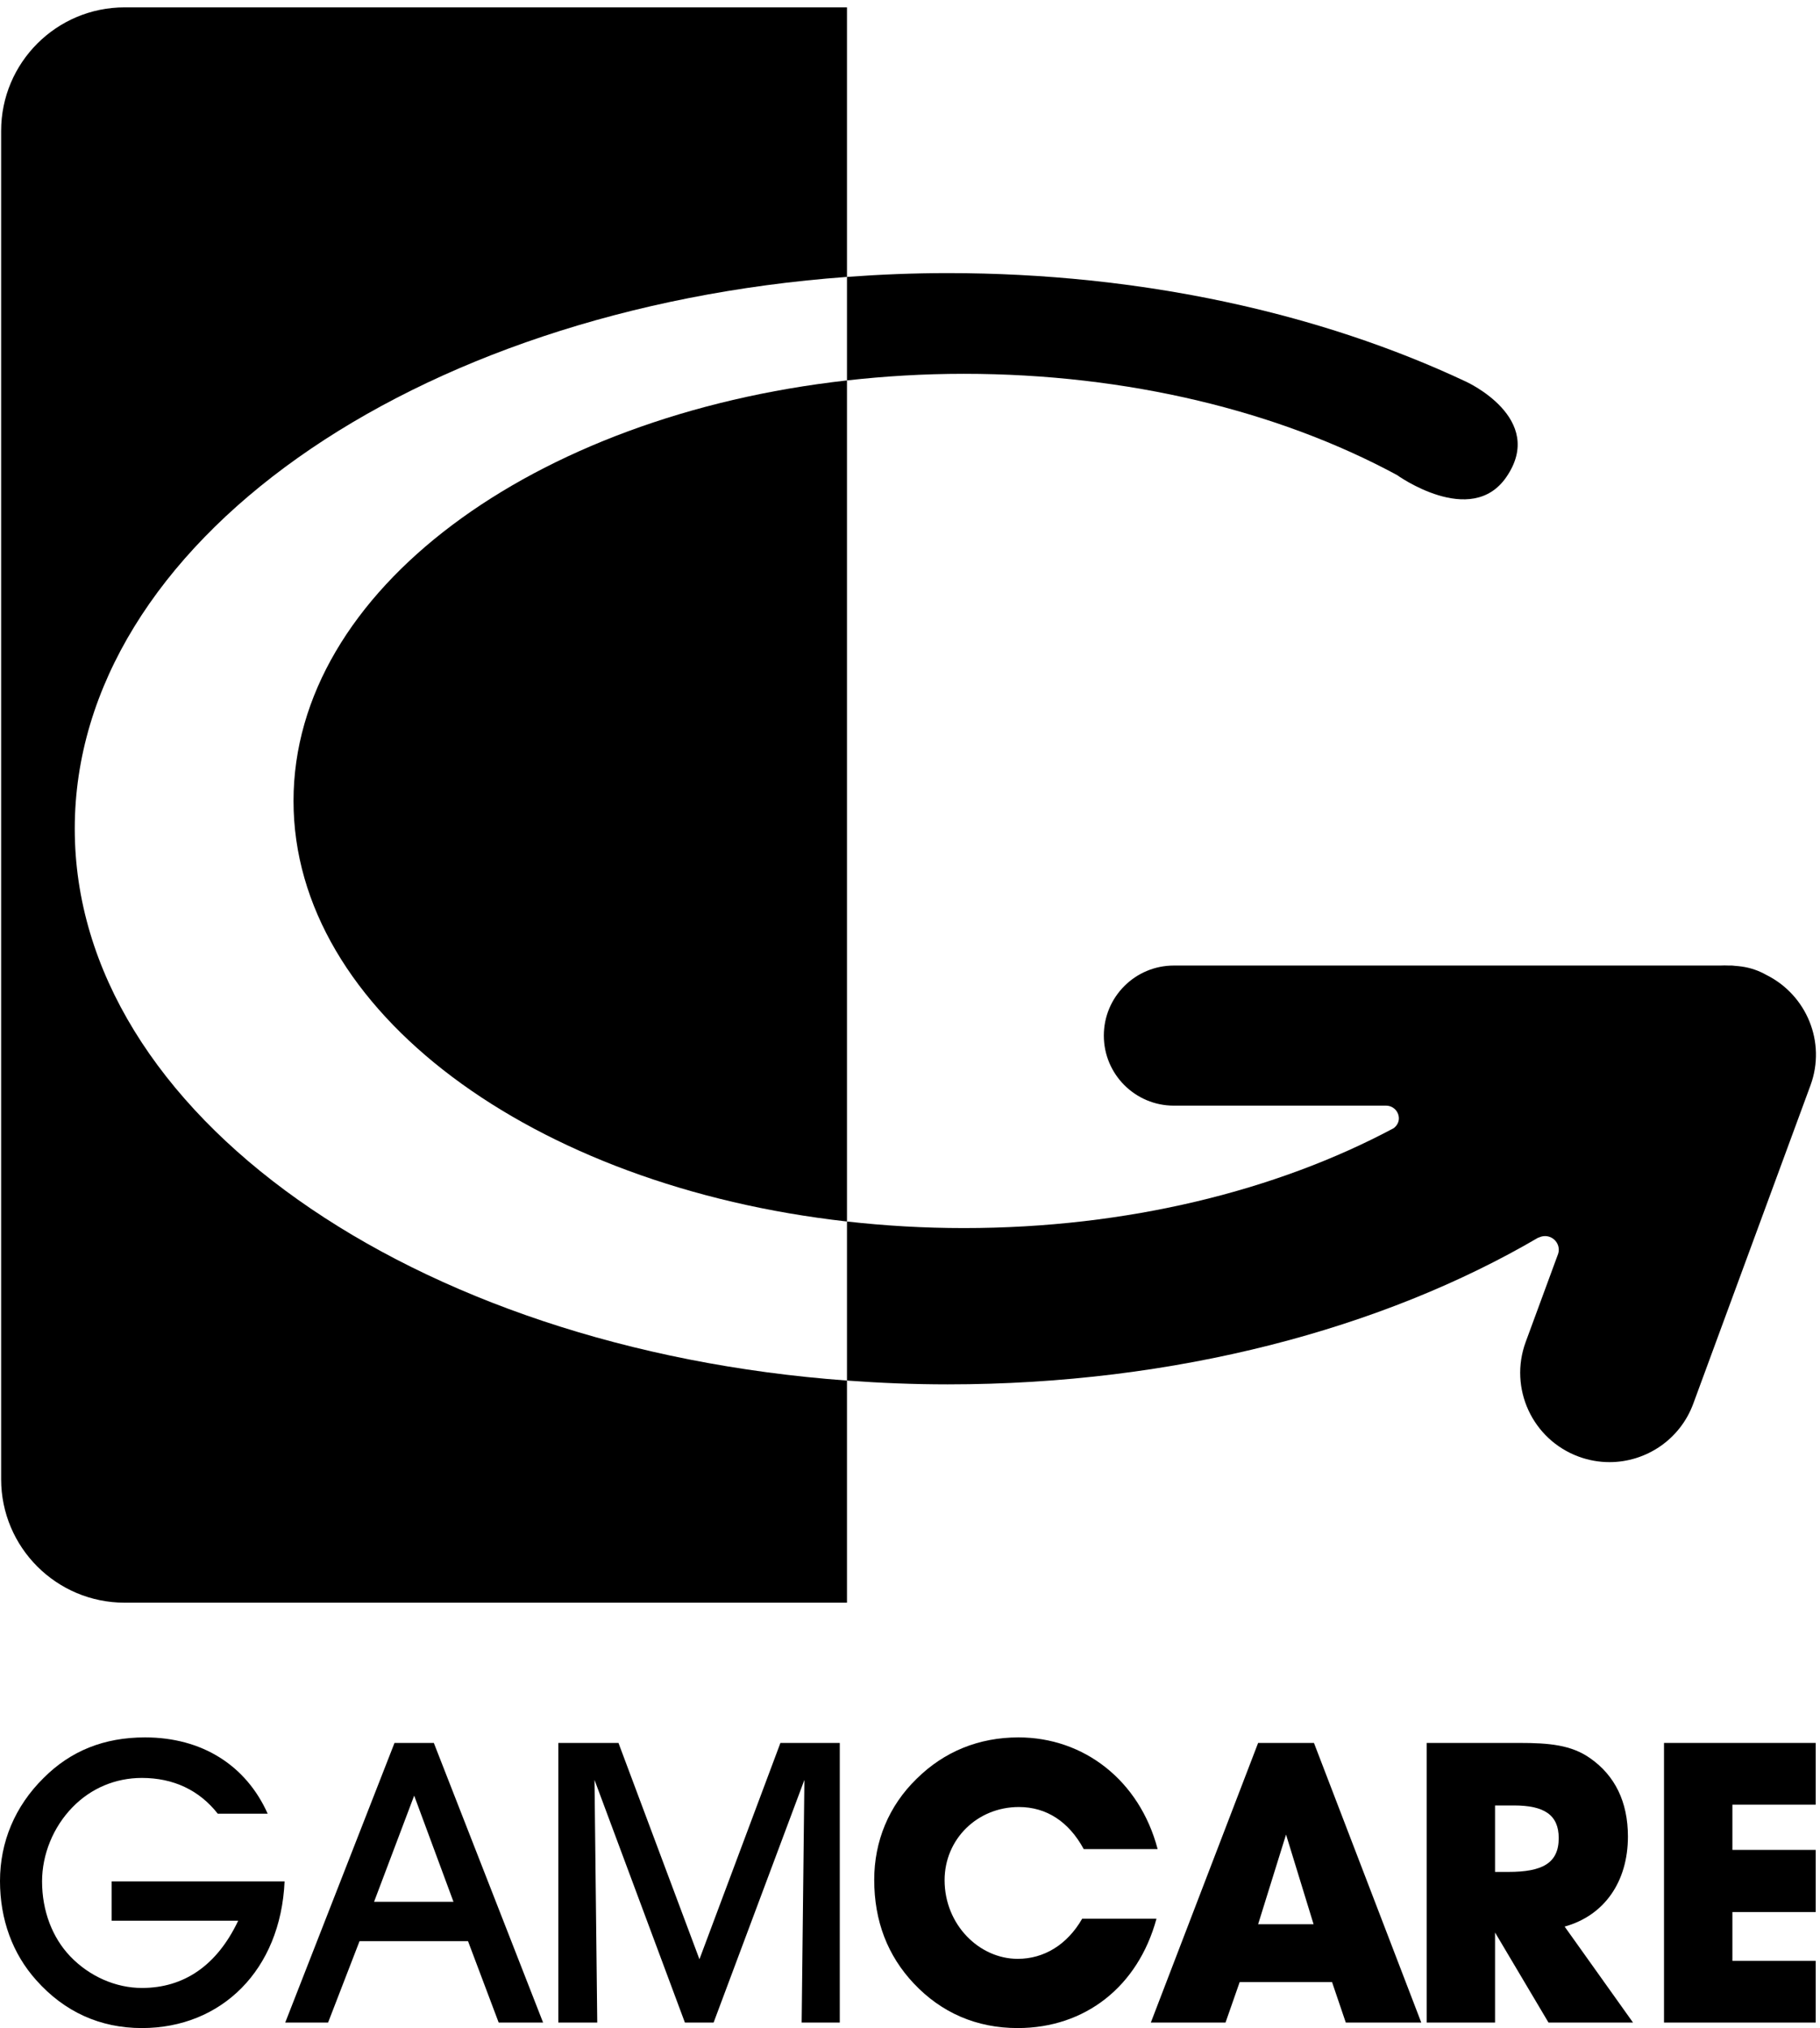
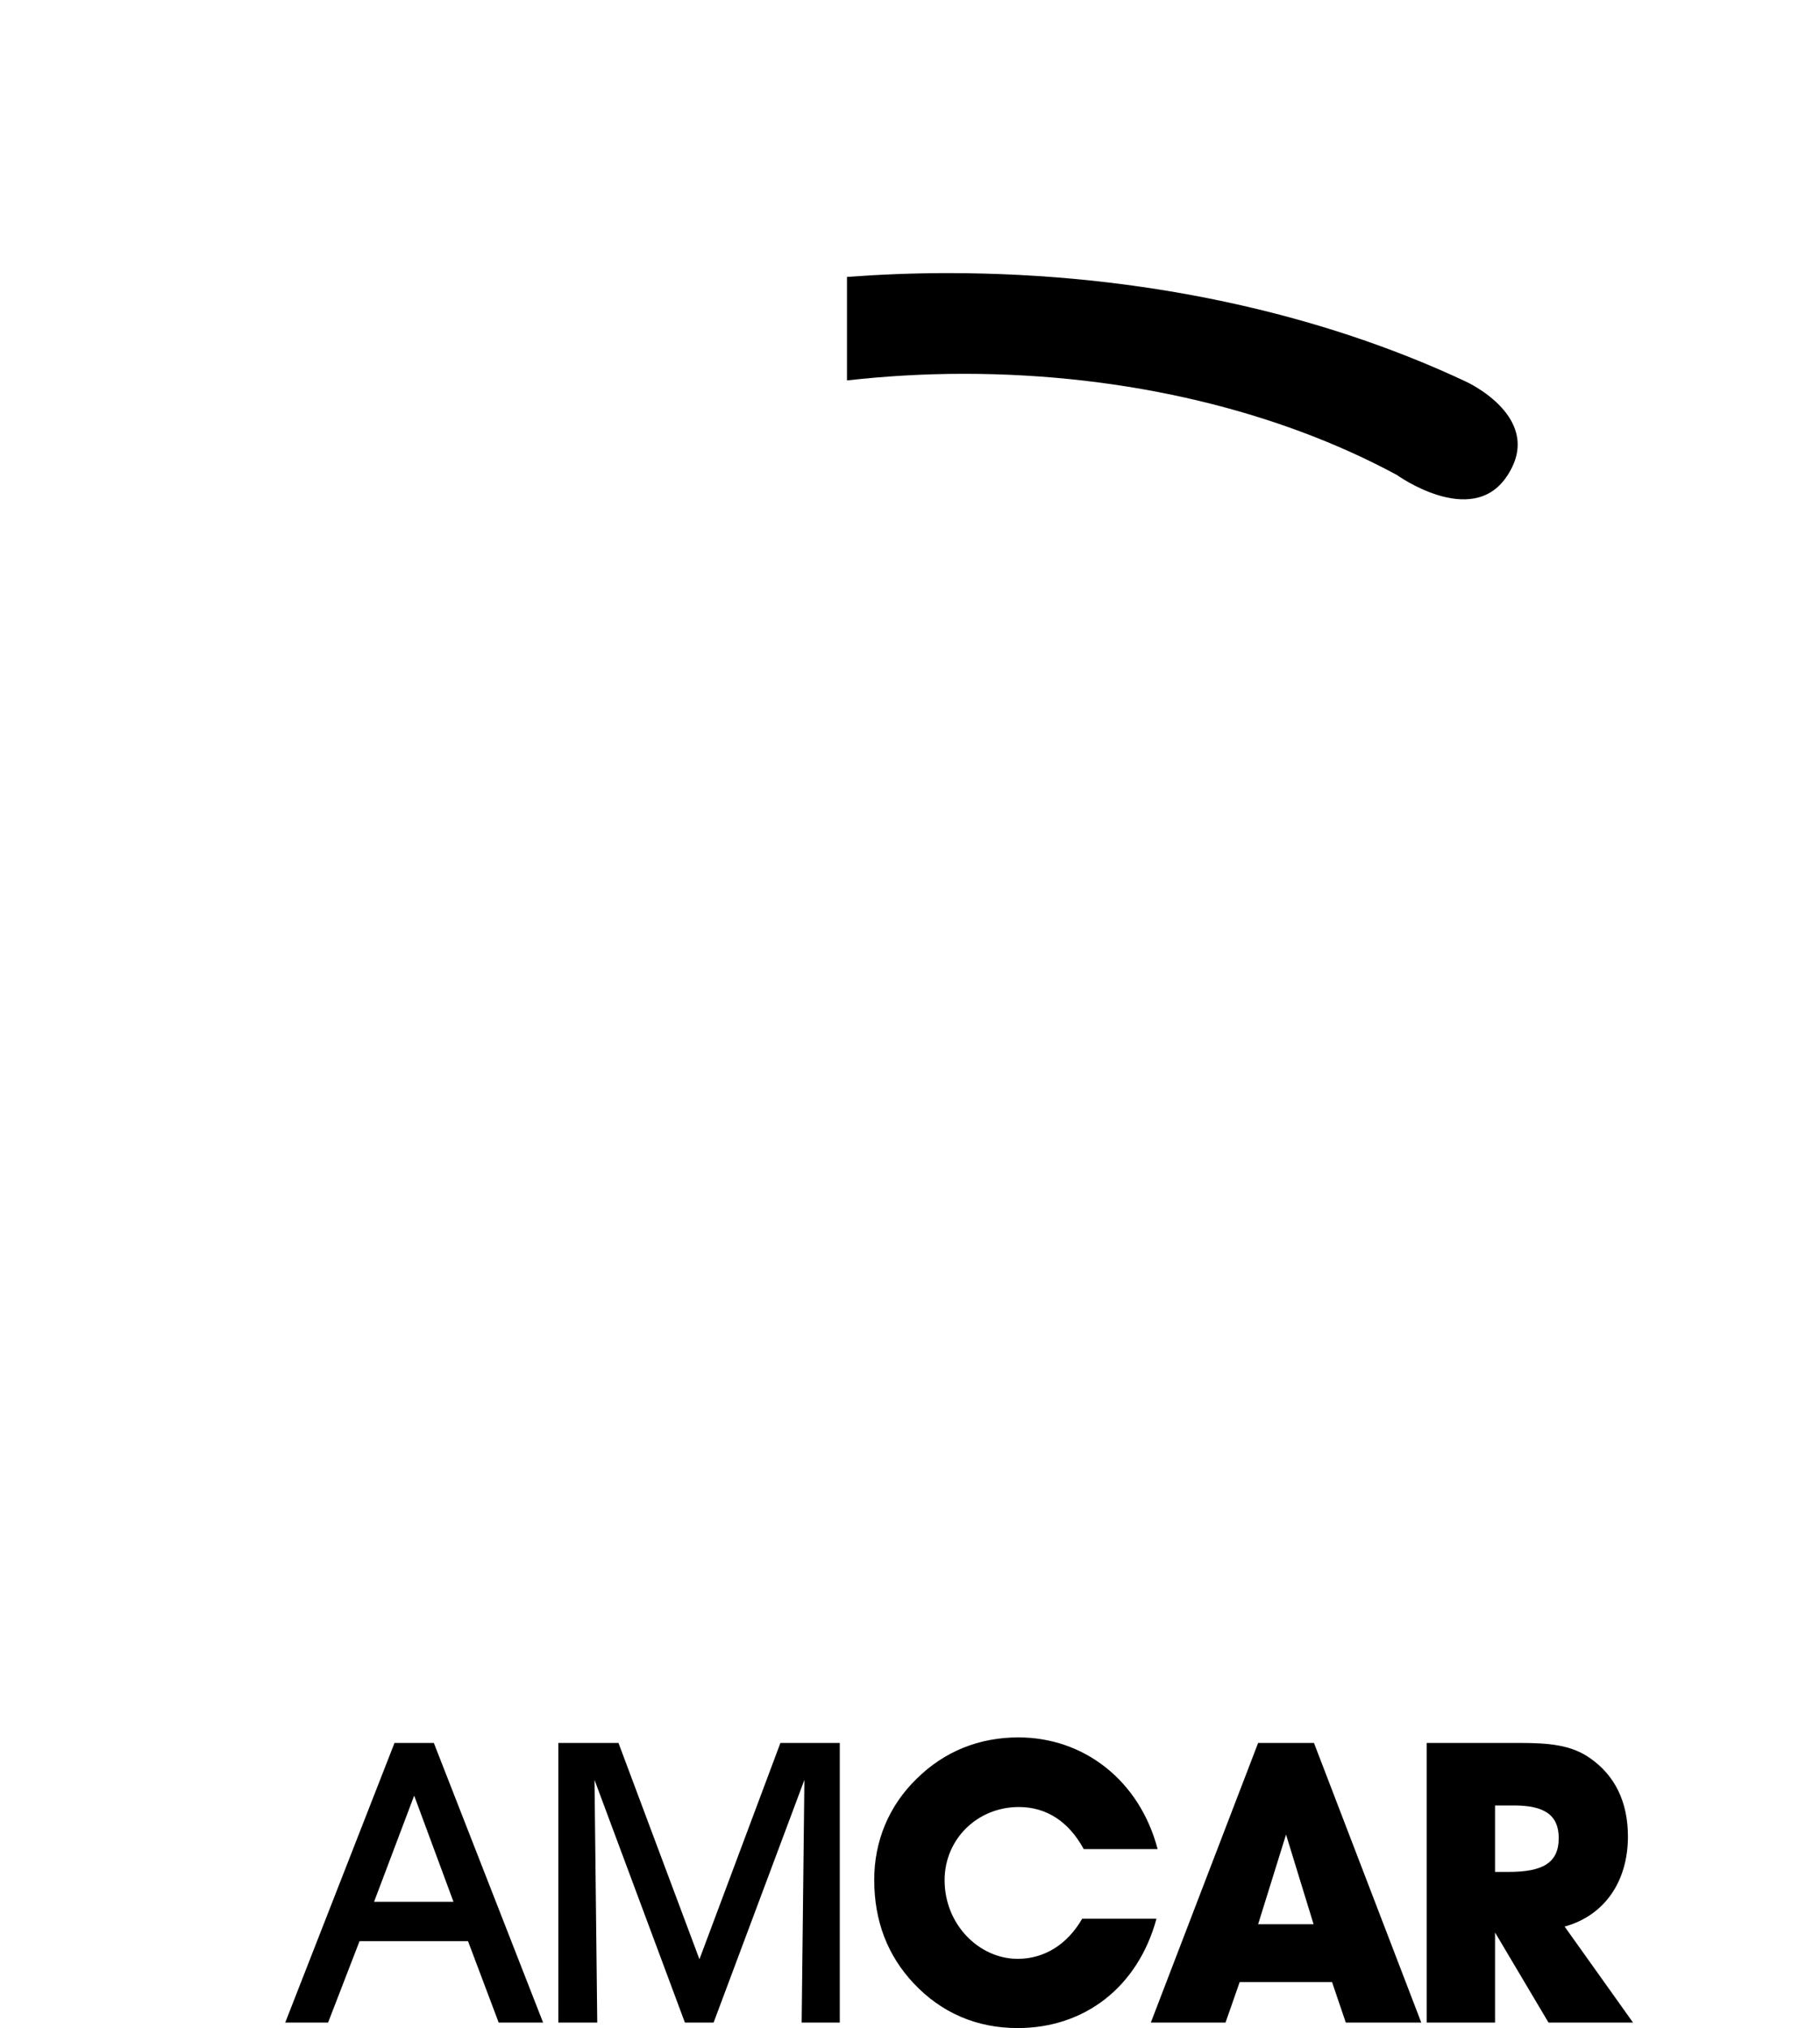
<svg xmlns="http://www.w3.org/2000/svg" width="132px" height="147px" viewBox="0 0 132 147" version="1.1">
  <title>gamcare_logo</title>
  <desc>Created with Sketch.</desc>
  <defs />
  <g id="Page-1" stroke="none" stroke-width="1" fill="none" fill-rule="evenodd">
    <g id="gamcare_logo" fill="#000000">
-       <path d="M20.64,136.367 C20.355,142.81 16.05,147 10.292,147 C7.27,147 4.675,145.832 2.623,143.523 C0.913,141.613 0,139.133 0,136.339 C0,133.516 1.083,130.922 3.165,128.87 C5.131,126.901 7.555,125.932 10.519,125.932 C14.653,125.932 17.847,127.958 19.414,131.463 L15.794,131.463 C14.454,129.754 12.572,128.87 10.292,128.87 C8.381,128.87 6.614,129.609 5.274,130.978 C3.849,132.431 3.051,134.429 3.051,136.367 C3.051,138.505 3.791,140.443 5.103,141.812 C6.5,143.265 8.41,144.093 10.292,144.093 C13.342,144.093 15.736,142.467 17.276,139.218 L8.097,139.218 L8.097,136.367 L20.64,136.367" id="Fill-1" />
      <path d="M30.039,130.152 L27.13,137.848 L32.89,137.848 L30.039,130.152 L30.039,130.152 Z M23.795,146.601 L20.687,146.601 L28.613,126.332 L31.464,126.332 L39.389,146.601 L36.168,146.601 L33.944,140.701 L26.076,140.701 L23.795,146.601 L23.795,146.601 Z" id="Fill-2" />
      <path d="M40.495,146.601 L40.495,126.332 L44.856,126.332 L50.729,142.012 L56.602,126.332 L60.907,126.332 L60.907,146.601 L58.142,146.601 L58.341,129.012 L51.756,146.601 L49.674,146.601 L43.118,129.012 L43.317,146.601 L40.495,146.601" id="Fill-3" />
      <path d="M73.812,147 C70.817,147 68.28,145.888 66.285,143.779 C64.375,141.756 63.405,139.246 63.405,136.254 C63.405,133.46 64.46,130.893 66.484,128.927 C68.48,126.958 70.99,125.932 73.869,125.932 C78.601,125.932 82.648,129.041 83.96,134.029 L78.601,134.029 C77.518,132.033 75.892,130.978 73.897,130.978 C70.874,130.978 68.509,133.315 68.509,136.282 C68.509,139.503 71.018,141.983 73.812,141.983 C75.721,141.983 77.404,140.957 78.487,139.075 L83.876,139.075 C82.535,144.007 78.686,147 73.812,147" id="Fill-4" />
      <path d="M93.273,132.974 L91.249,139.473 L95.27,139.473 L93.273,132.974 L93.273,132.974 Z M88.884,146.601 L83.467,146.601 L91.249,126.332 L95.298,126.332 L103.081,146.601 L97.607,146.601 L96.609,143.665 L89.911,143.665 L88.884,146.601 L88.884,146.601 Z" id="Fill-5" />
      <path d="M109.402,135.682 C111.854,135.682 113.05,135.055 113.05,133.23 C113.05,131.548 111.997,130.865 109.801,130.865 L108.432,130.865 L108.432,135.682 L109.402,135.682 L109.402,135.682 Z M103.472,146.601 L103.472,126.332 L110.2,126.332 C112.337,126.332 113.963,126.474 115.333,127.443 C117.128,128.697 118.069,130.607 118.069,133.116 C118.069,136.395 116.358,138.847 113.479,139.644 L118.439,146.601 L112.309,146.601 L108.432,140.073 L108.432,146.601 L103.472,146.601 L103.472,146.601 Z" id="Fill-6" />
      <g id="Group-10" transform="translate(61, 69)">
-         <path d="M59.686,77.601 L59.686,57.332 L70.69,57.332 L70.69,61.808 L64.646,61.808 L64.646,65.086 L70.69,65.086 L70.69,69.59 L64.646,69.59 L64.646,73.126 L70.69,73.126 L70.69,77.601 L59.686,77.601" id="Fill-7" />
-         <path d="M67.098,1.66 C66.554,1.352 65.955,1.145 65.311,1.056 C65.16,1.03 65.009,1.025 64.856,1.01 C64.774,1.006 64.696,0.985 64.613,0.985 L64.383,0.985 C64.179,0.98 63.975,0.97 63.773,0.985 L24.137,0.985 C21.332,0.985 19.058,3.259 19.058,6.062 C19.058,8.867 21.332,11.141 24.137,11.141 L39.537,11.141 C40.044,11.145 40.456,11.558 40.456,12.067 C40.456,12.361 40.3,12.603 40.085,12.772 C31.642,17.282 20.782,20.015 8.9,20.015 C6.008,20.015 3.181,19.847 0.429,19.538 L0.429,31.067 C2.827,31.243 5.26,31.343 7.731,31.343 C24.268,31.343 39.312,27.3 50.588,20.694 L50.591,20.71 C50.731,20.637 50.888,20.595 51.056,20.595 C51.608,20.595 52.055,21.042 52.055,21.594 C52.055,21.694 52.037,21.791 52.006,21.885 L49.657,28.264 C48.42,31.621 50.137,35.343 53.495,36.579 C54.233,36.852 54.989,36.98 55.733,36.98 C58.369,36.98 60.844,35.36 61.809,32.742 L70.309,9.671 C71.463,6.537 70.023,3.11 67.098,1.66" id="Fill-9" />
-       </g>
+         </g>
      <path d="M69.9,27.095 C81.876,27.094 92.838,29.852 101.31,34.426 C101.31,34.426 106.69,38.298 109.25,34.581 C112.187,30.316 106.322,27.661 106.322,27.661 C95.809,22.718 82.806,19.795 68.731,19.795 C66.26,19.795 63.827,19.895 61.429,20.071 L61.429,27.574 C64.181,27.265 67.008,27.095 69.9,27.095" id="Fill-11" />
-       <path d="M9.038,0.534 C4.093,0.534 0.082,4.544 0.082,9.49 L0.082,107.212 C0.082,112.159 4.093,116.167 9.038,116.167 L61.429,116.167 L61.429,100.067 C29.906,97.763 5.422,80.739 5.422,60.069 C5.422,39.398 29.906,22.375 61.429,20.071 L61.429,0.534 L9.038,0.534" id="Fill-12" />
-       <path d="M21.288,58.056 C21.288,73.312 38.622,85.983 61.429,88.538 L61.429,27.574 C38.622,30.128 21.288,42.798 21.288,58.056" id="Fill-13" />
    </g>
  </g>
</svg>